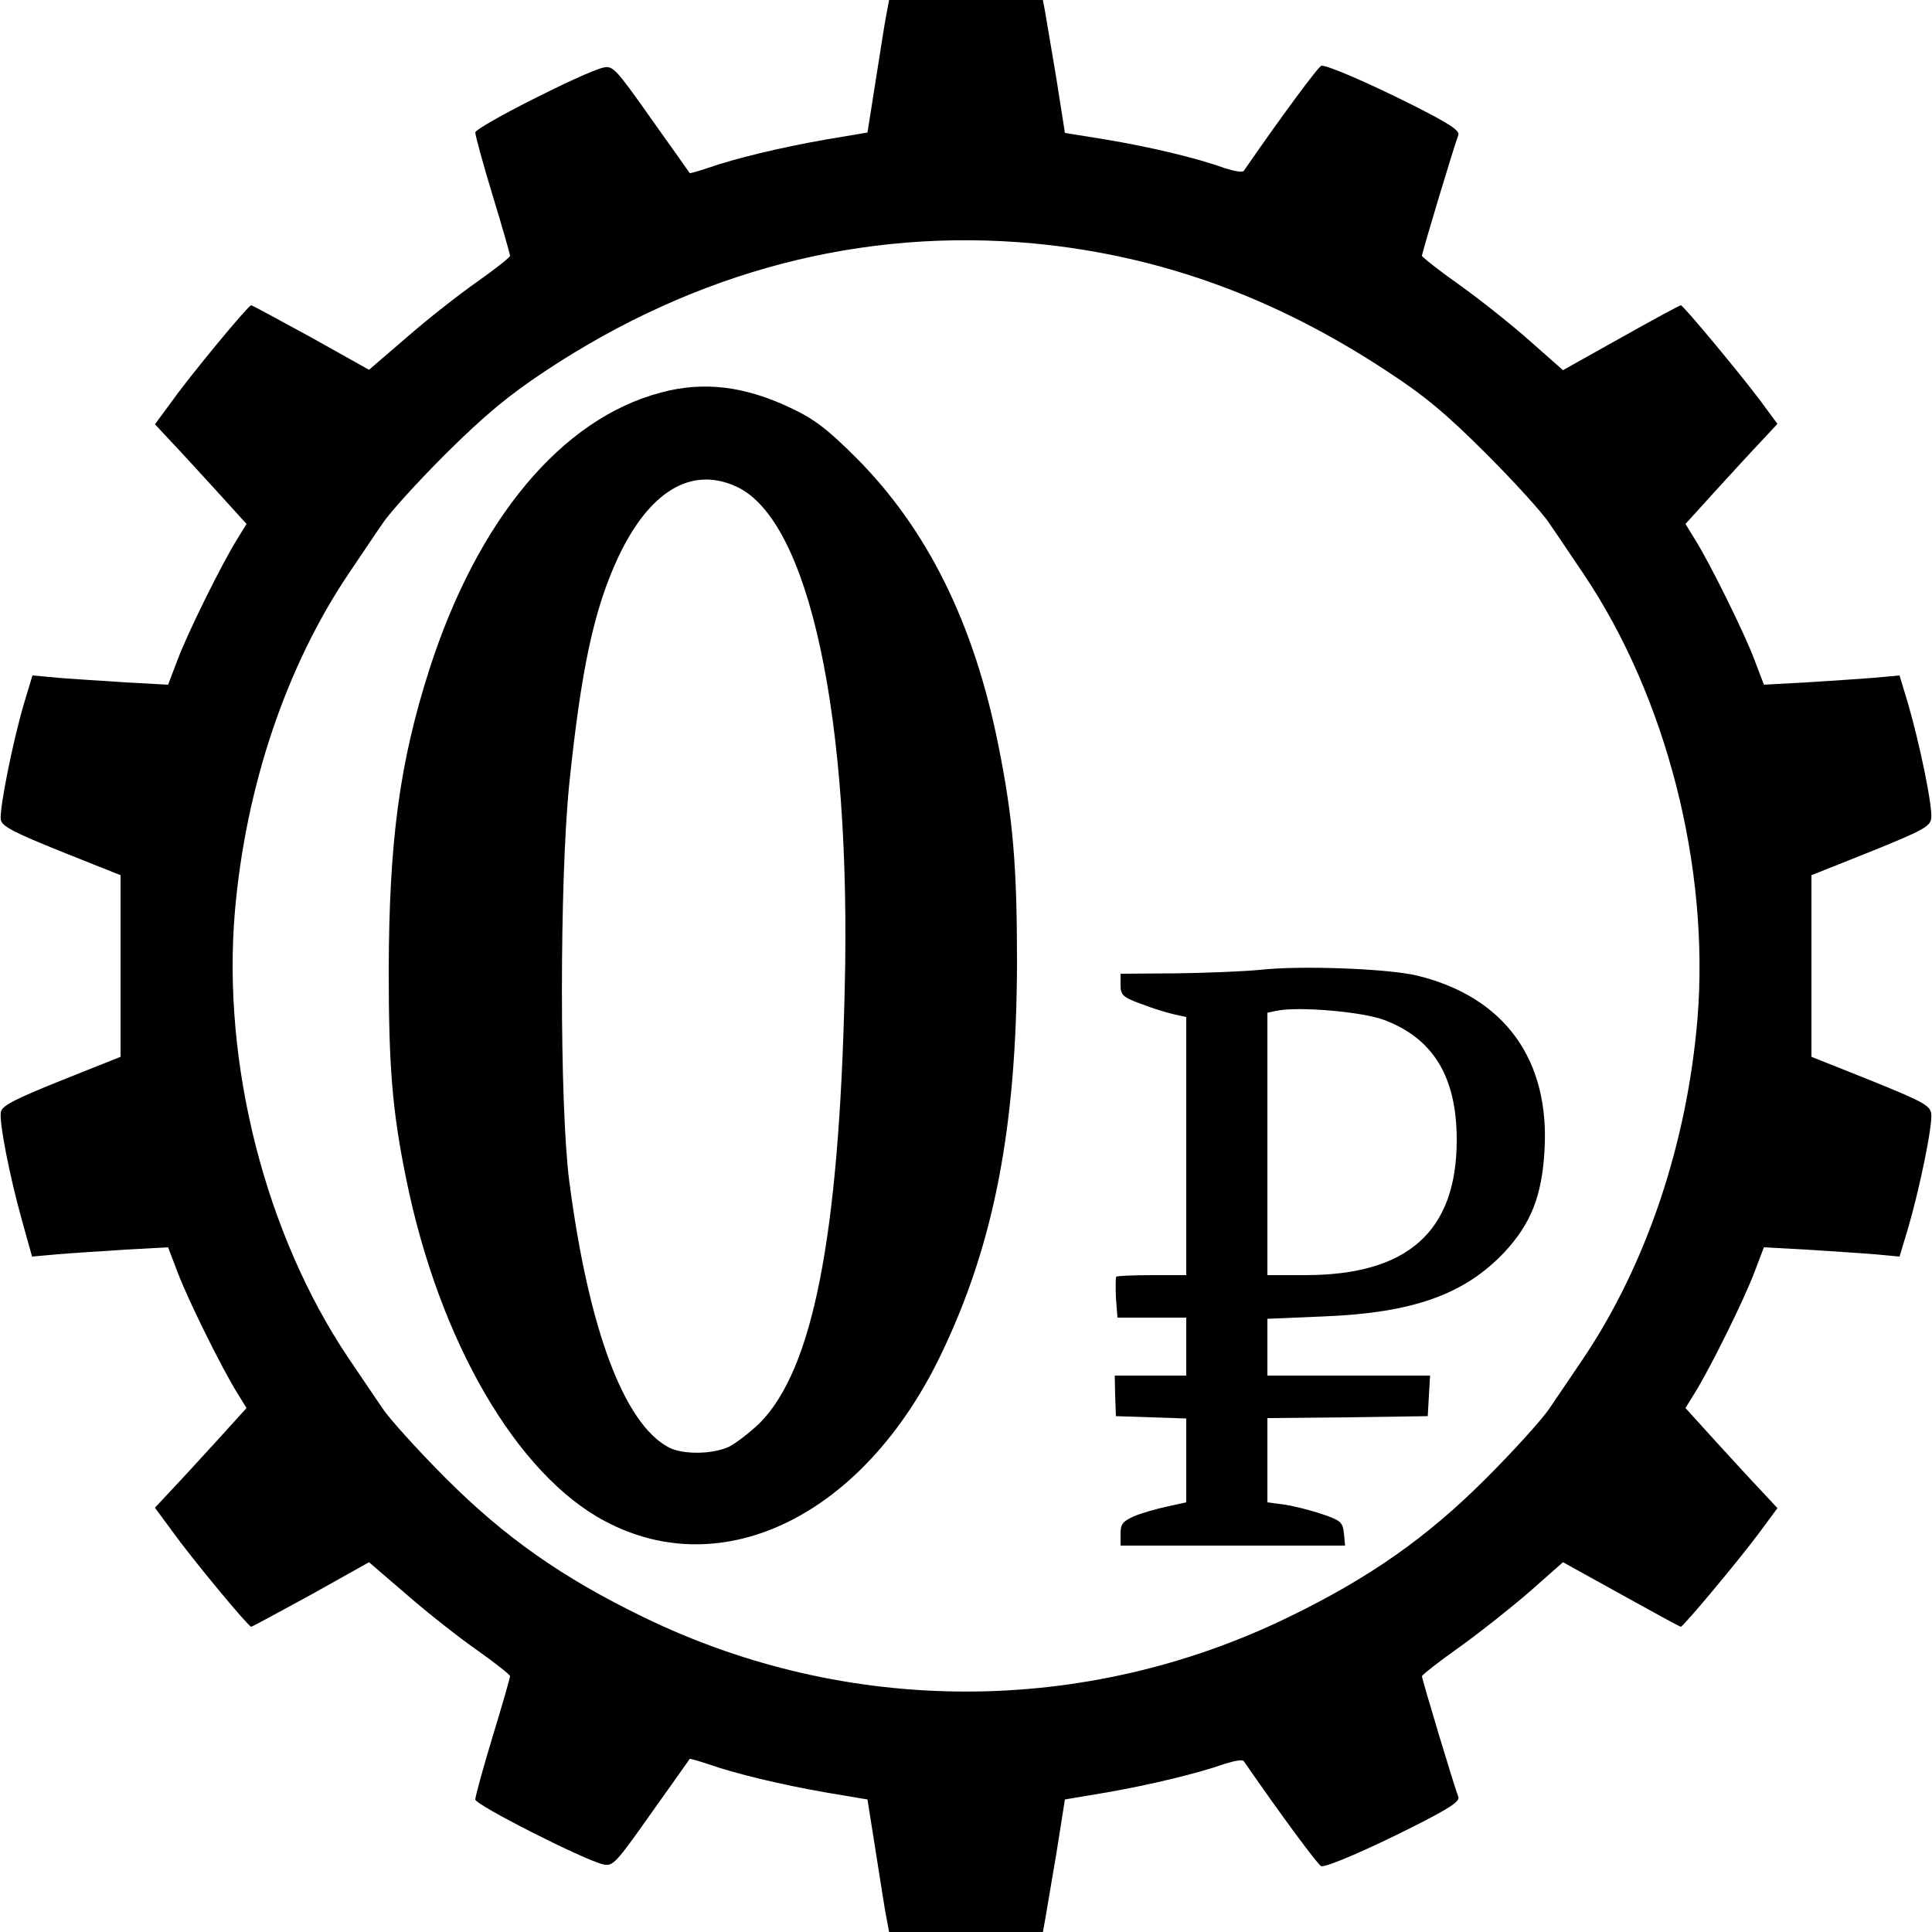
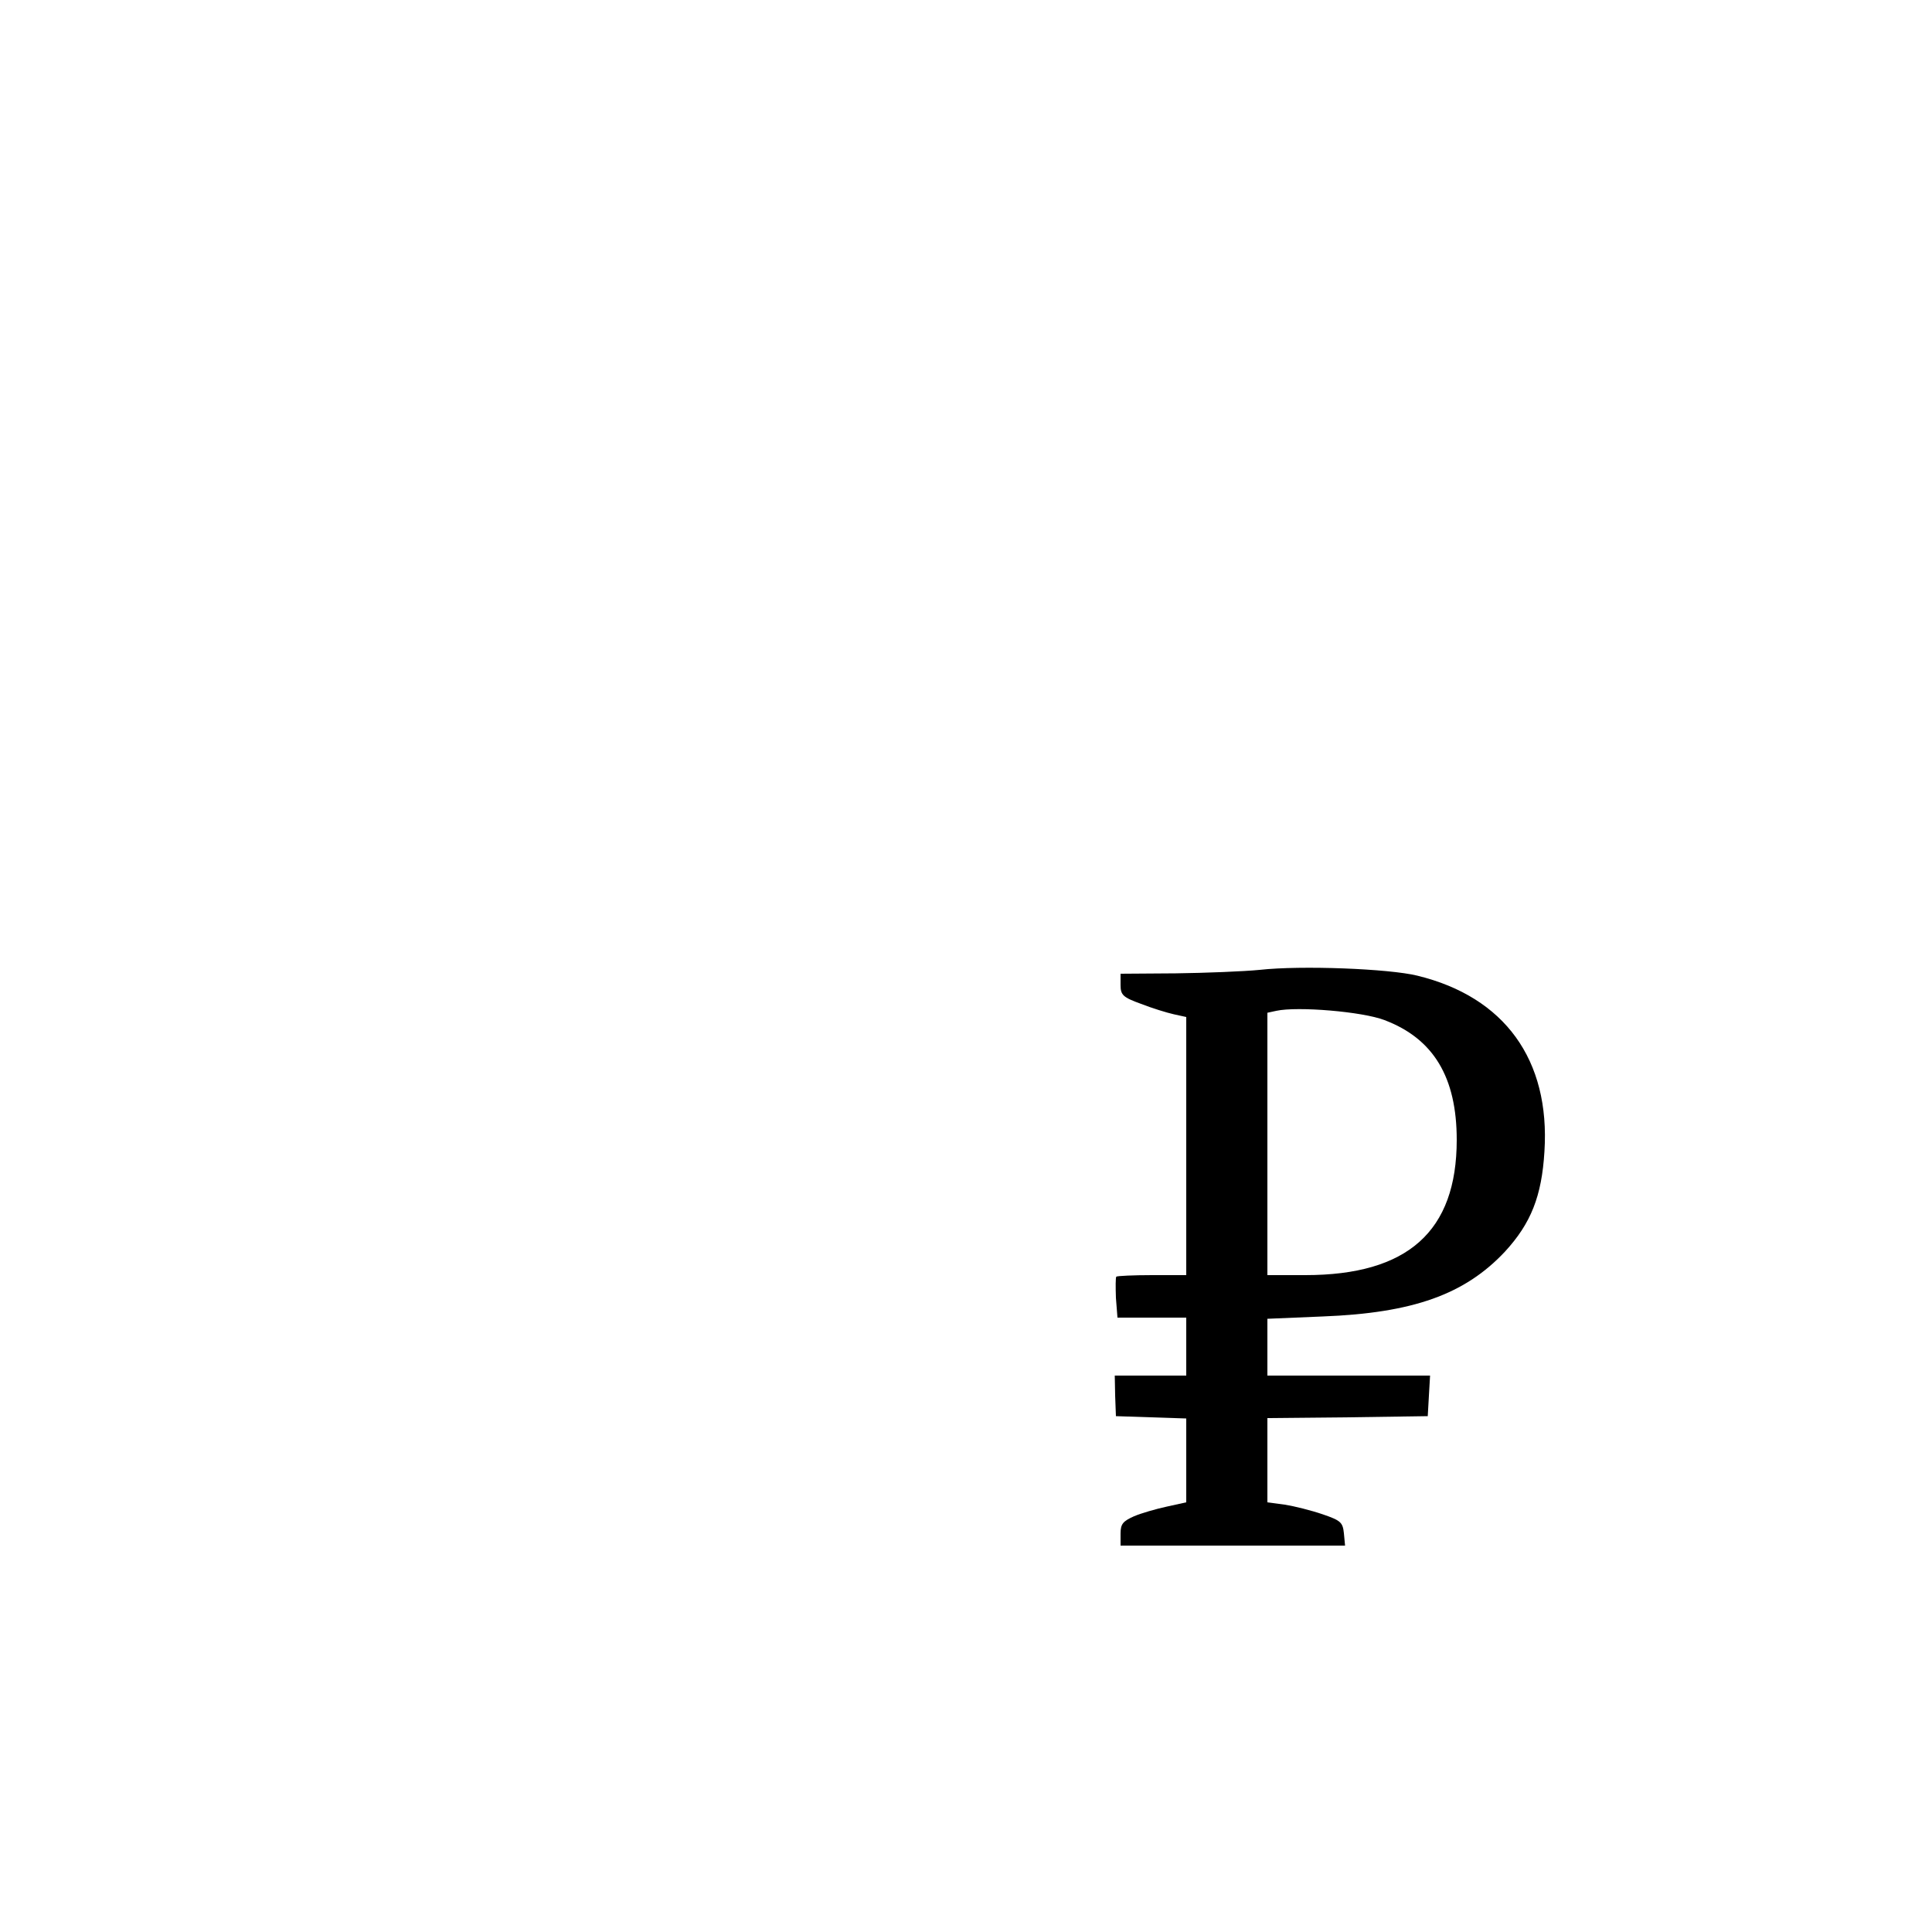
<svg xmlns="http://www.w3.org/2000/svg" width="500pt" height="500pt" viewBox="0 0 500 500" preserveAspectRatio="xMidYMid meet">
  <g transform="translate(0,500) scale(0.1,-0.1)" fill="#000000" stroke="none">
-     <path d="M2295 4968 c-4 -18 -16 -96 -28 -172 l-22 -139 -107 -18 c-115 -20 -236 -49 -307 -74 -24 -8 -45 -14 -46 -13 -1 2 -46 65 -100 141 -91 129 -99 138 -124 132 -51 -12 -331 -154 -331 -168 0 -7 20 -81 45 -163 25 -82 45 -152 45 -156 0 -4 -37 -33 -82 -65 -46 -32 -128 -96 -183 -144 l-100 -86 -150 84 c-83 45 -152 83 -155 83 -8 -1 -154 -177 -204 -247 l-45 -61 41 -44 c22 -23 75 -81 118 -128 l78 -86 -24 -39 c-40 -64 -129 -244 -155 -314 l-24 -63 -110 6 c-60 4 -140 9 -176 12 l-65 6 -22 -73 c-29 -98 -64 -274 -60 -300 2 -17 33 -33 157 -83 l153 -61 0 -235 0 -235 -153 -61 c-124 -50 -155 -66 -157 -83 -4 -27 22 -161 55 -280 l26 -93 66 6 c36 3 116 8 176 12 l110 6 24 -63 c26 -70 115 -250 155 -314 l24 -39 -78 -86 c-43 -47 -96 -105 -118 -128 l-41 -44 45 -61 c50 -70 196 -246 204 -247 3 0 72 38 155 83 l150 84 100 -86 c55 -48 137 -112 183 -144 45 -32 82 -61 82 -65 0 -4 -20 -74 -45 -156 -25 -82 -45 -156 -45 -163 0 -14 280 -156 331 -168 25 -6 33 3 124 132 54 76 99 139 100 141 1 1 22 -5 46 -13 71 -25 192 -54 307 -74 l107 -18 22 -139 c12 -76 24 -154 28 -172 l6 -32 199 0 199 0 6 33 c3 17 16 95 29 171 l22 139 107 18 c114 20 235 49 306 74 25 8 47 12 50 7 91 -132 194 -272 201 -272 19 0 119 43 238 103 93 47 121 65 116 77 -9 22 -94 304 -94 312 0 3 44 38 98 76 53 38 135 103 182 144 l85 75 150 -83 c83 -46 152 -84 155 -84 7 1 151 173 205 246 l45 61 -41 44 c-23 24 -76 82 -119 129 l-78 86 24 39 c40 64 129 244 155 314 l24 63 110 -6 c61 -4 140 -9 176 -12 l65 -6 22 73 c30 103 64 267 60 297 -3 21 -21 31 -157 86 l-153 61 0 235 0 235 153 61 c136 55 154 65 157 86 4 30 -30 194 -60 297 l-22 73 -65 -6 c-36 -3 -115 -8 -176 -12 l-110 -6 -24 63 c-26 70 -115 250 -155 314 l-24 39 78 86 c43 47 96 105 119 129 l41 44 -45 61 c-55 73 -198 245 -205 246 -3 0 -73 -38 -155 -84 l-150 -84 -85 75 c-47 42 -129 107 -182 145 -54 38 -98 73 -98 76 0 8 85 290 94 312 5 12 -23 30 -118 78 -122 61 -218 102 -236 102 -7 0 -110 -140 -201 -272 -3 -5 -25 -1 -50 7 -74 27 -199 56 -308 74 l-105 17 -22 140 c-13 76 -26 154 -29 172 l-6 32 -199 0 -199 0 -6 -32z m380 -598 c326 -31 624 -139 915 -331 97 -63 155 -112 256 -213 72 -72 146 -153 164 -181 19 -27 58 -86 88 -130 215 -319 327 -760 295 -1152 -27 -323 -132 -635 -295 -878 -30 -44 -69 -102 -88 -130 -18 -27 -92 -109 -164 -181 -153 -153 -301 -257 -511 -359 -528 -257 -1142 -257 -1670 0 -210 102 -358 206 -511 359 -72 72 -146 154 -164 181 -19 28 -58 86 -88 130 -215 320 -328 762 -294 1157 28 322 132 632 294 873 30 44 69 103 88 130 18 28 92 109 164 181 100 99 161 150 256 213 392 260 822 372 1265 331z" />
-     <path d="M1710 3984 c-257 -68 -474 -328 -599 -717 -77 -241 -104 -443 -105 -777 0 -250 9 -364 45 -540 85 -420 286 -766 515 -887 307 -163 670 17 869 431 138 286 196 590 197 1016 0 247 -10 371 -48 560 -63 317 -185 562 -369 746 -72 72 -107 99 -166 127 -121 58 -228 71 -339 41z m195 -243 c189 -85 299 -597 281 -1306 -15 -640 -83 -980 -220 -1118 -25 -24 -60 -51 -79 -61 -43 -20 -119 -21 -156 -2 -116 61 -208 306 -258 691 -25 197 -25 774 0 1024 31 300 64 453 126 587 81 173 190 238 306 185z" />
    <path d="M3260 2490 c-41 -4 -139 -8 -217 -9 l-143 -1 0 -29 c0 -26 6 -32 53 -49 28 -11 67 -23 85 -27 l32 -7 0 -334 0 -334 -88 0 c-49 0 -91 -2 -93 -4 -2 -2 -2 -27 -1 -55 l4 -51 89 0 89 0 0 -75 0 -75 -92 0 -93 0 1 -52 2 -53 91 -3 91 -3 0 -109 0 -108 -50 -11 c-28 -6 -66 -17 -85 -25 -29 -13 -35 -20 -35 -45 l0 -31 291 0 290 0 -3 32 c-3 28 -8 33 -55 49 -29 10 -73 21 -98 25 l-45 6 0 109 0 109 208 2 207 3 3 53 3 52 -210 0 -211 0 0 74 0 73 143 6 c234 9 368 57 472 168 67 73 95 143 102 259 15 237 -103 400 -329 455 -73 18 -300 27 -408 15z m323 -130 c127 -48 187 -148 187 -310 0 -237 -127 -350 -392 -350 l-98 0 0 339 0 340 23 5 c55 12 223 -2 280 -24z" />
  </g>
</svg>